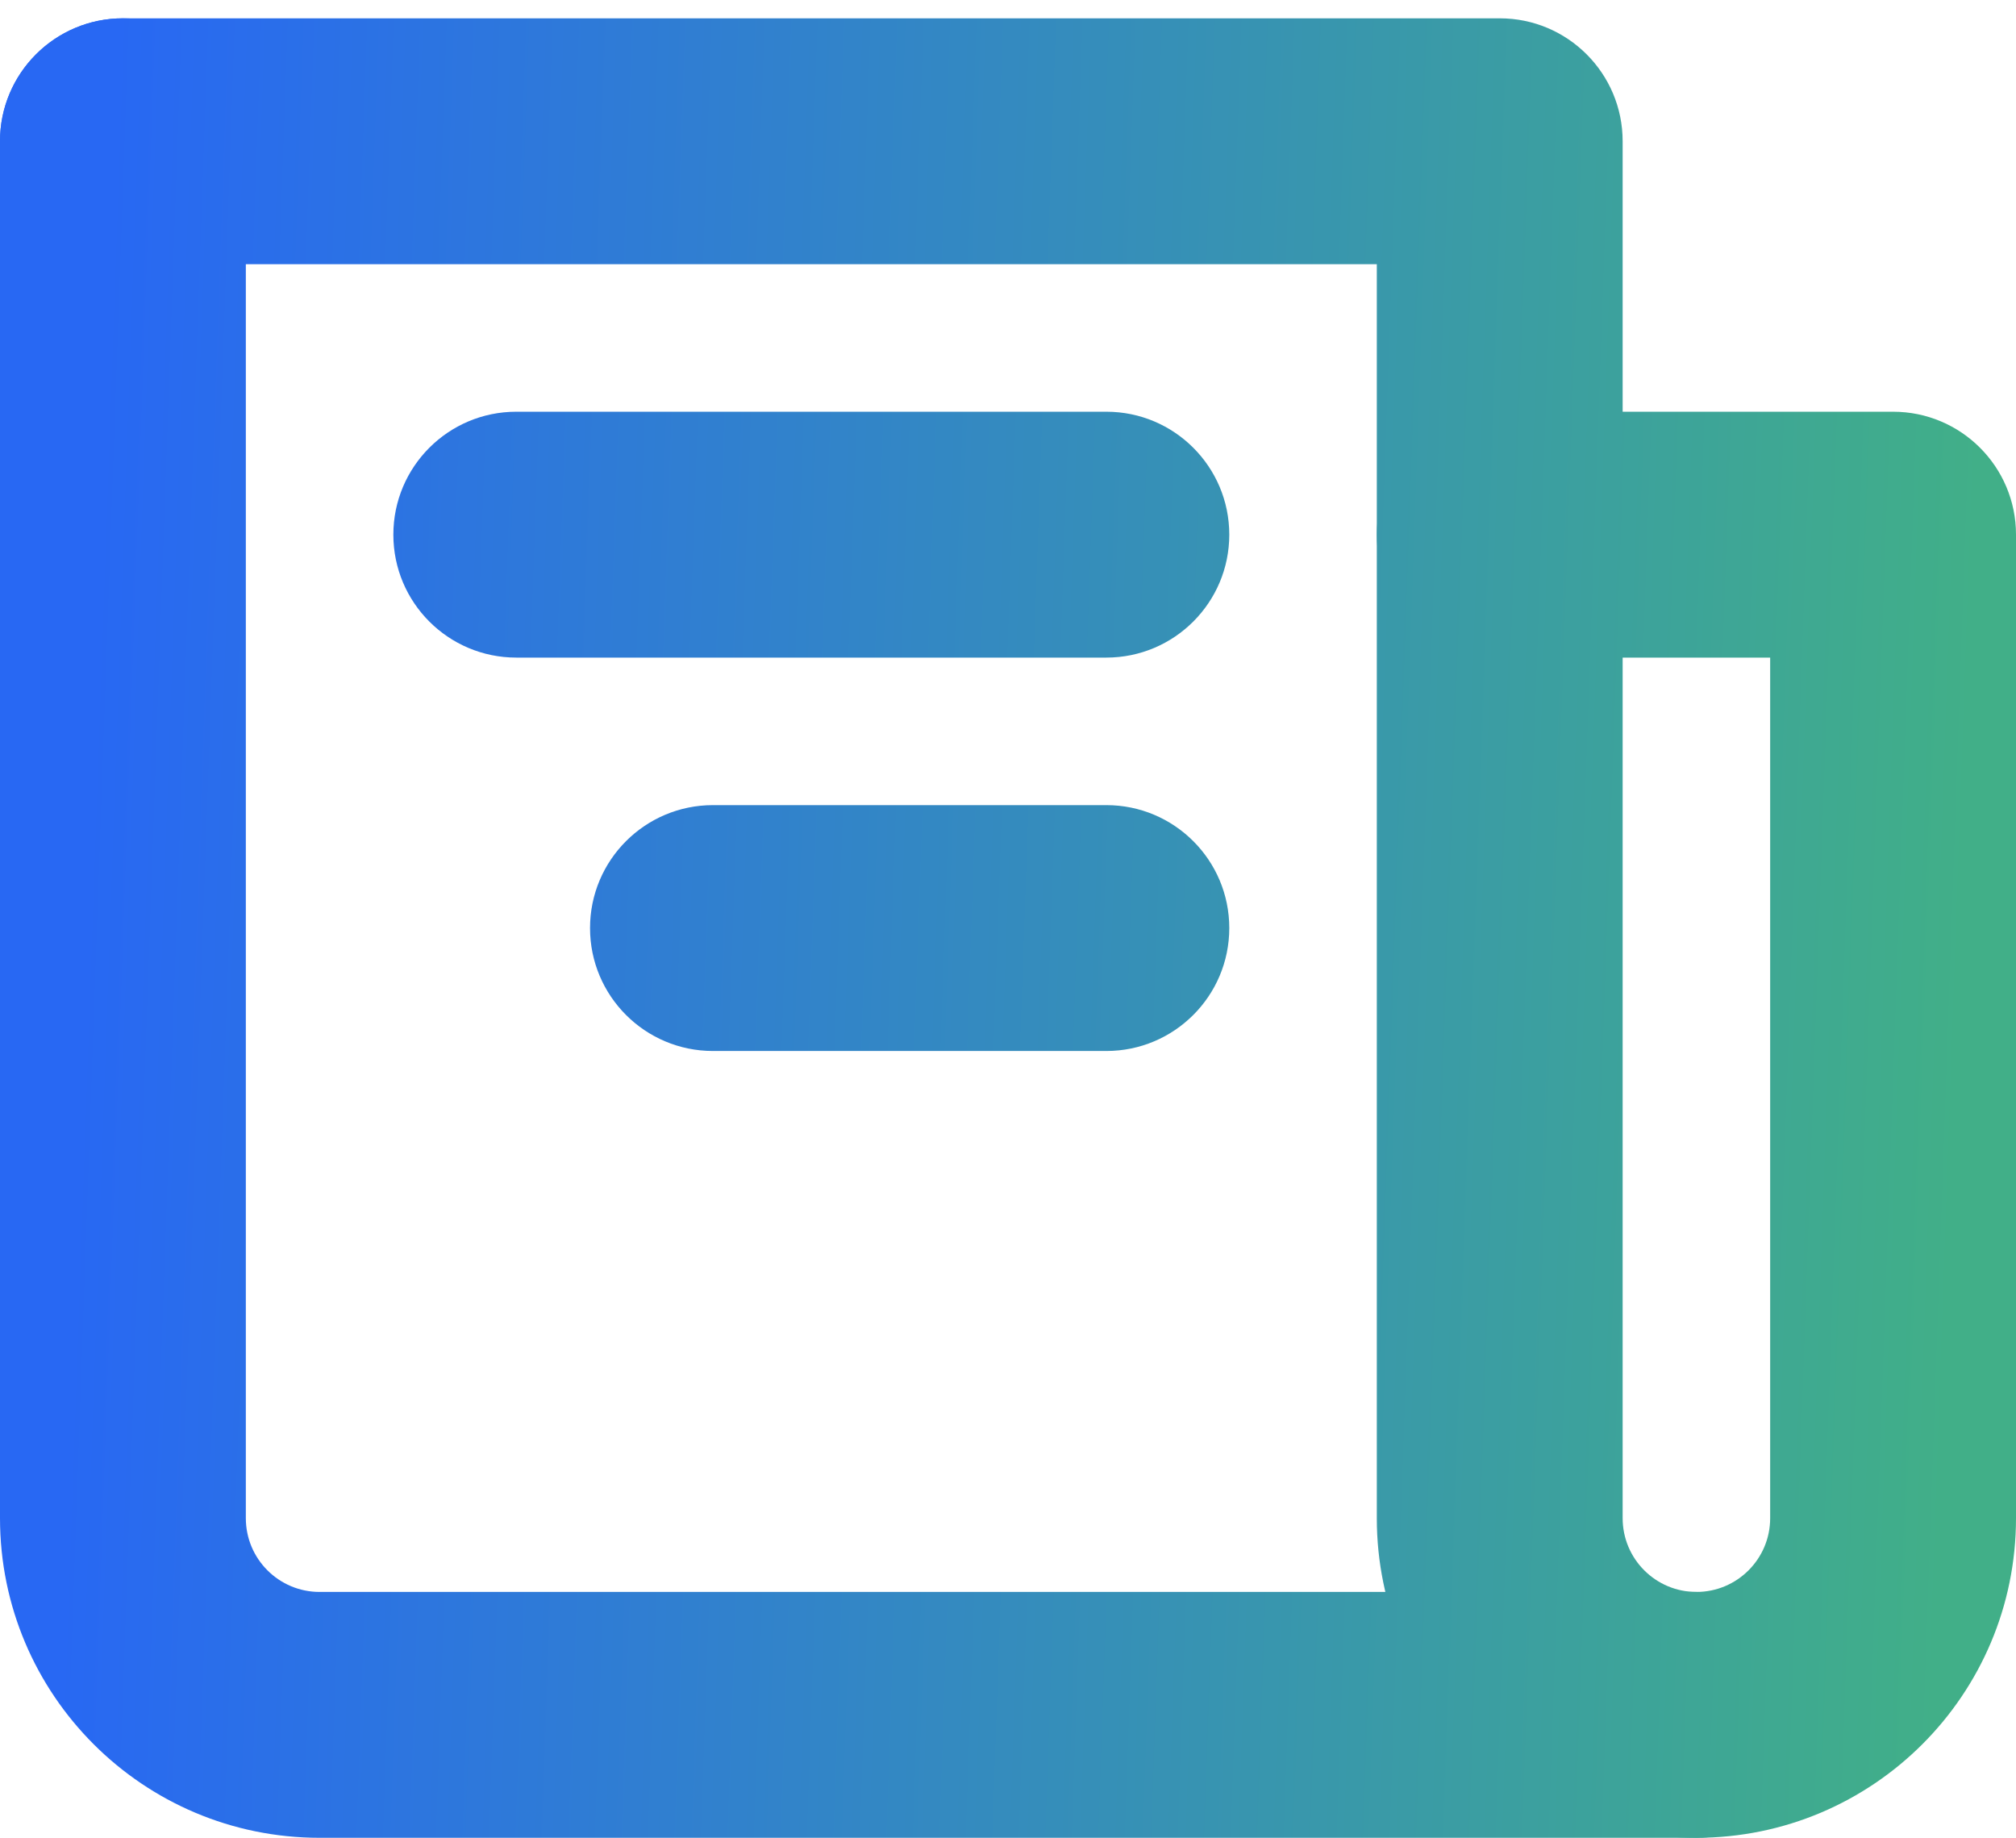
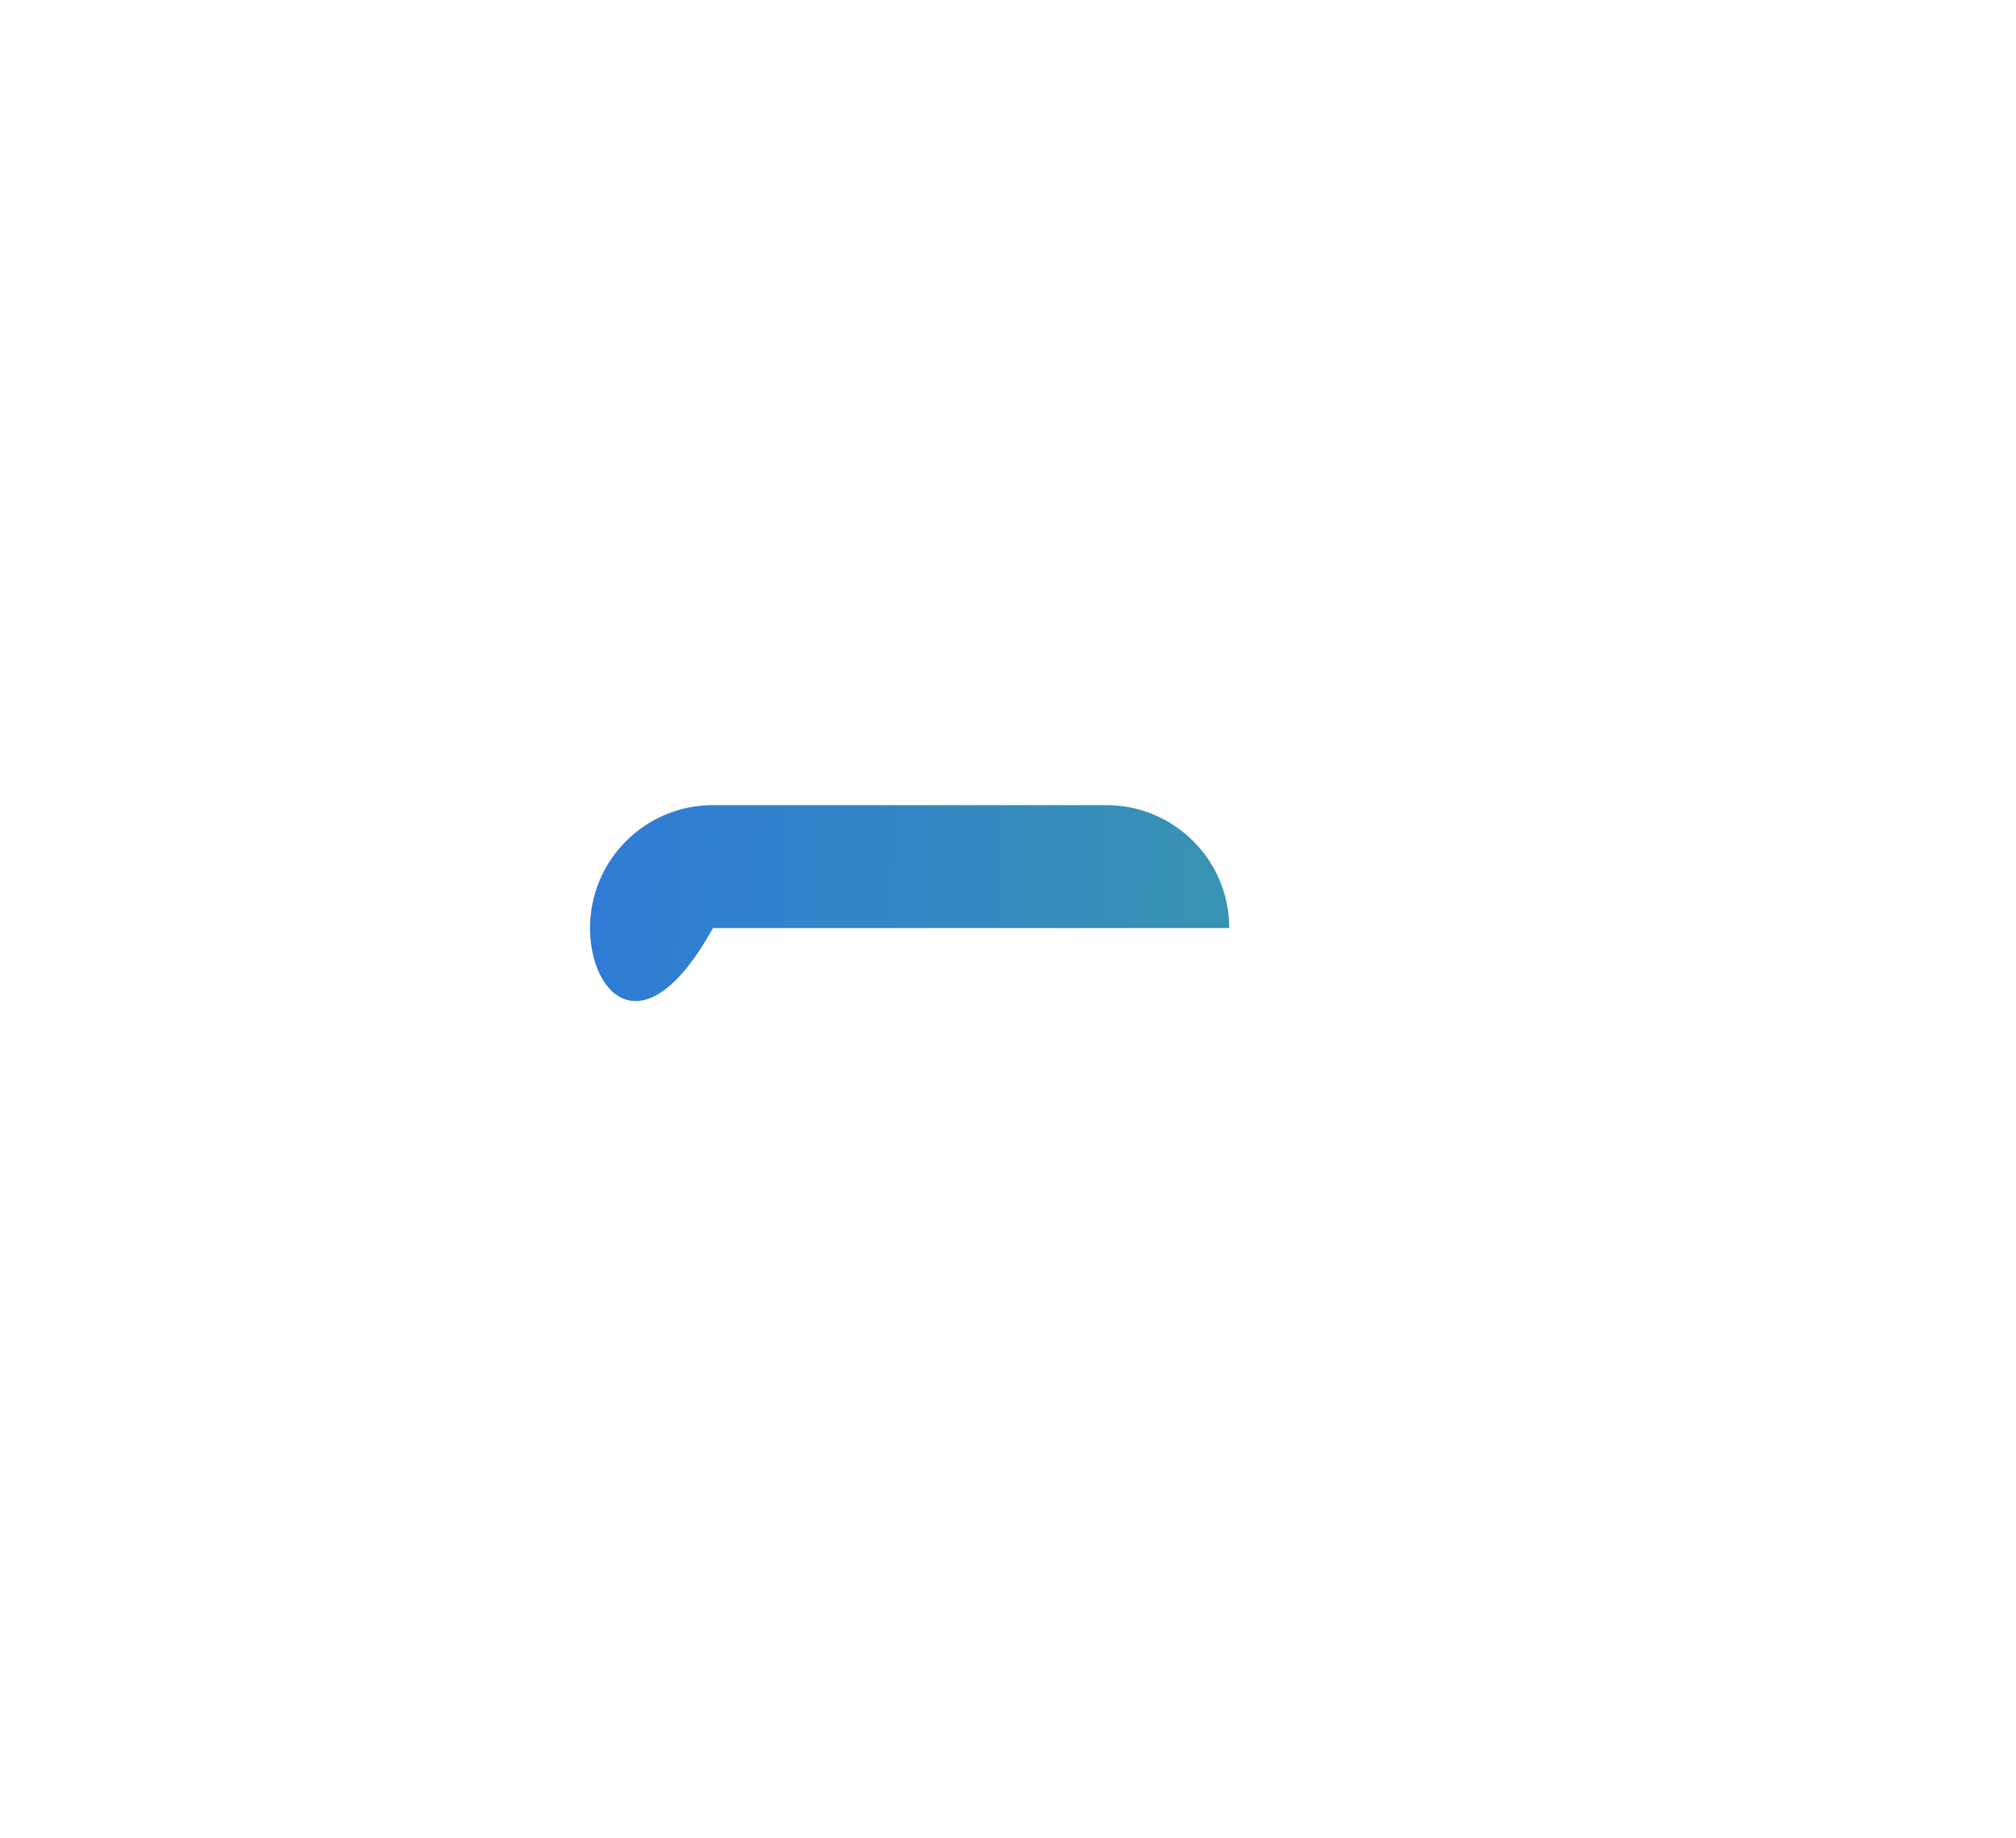
<svg xmlns="http://www.w3.org/2000/svg" width="34" height="31" viewBox="0 0 34 31" fill="none">
-   <path fill-rule="evenodd" clip-rule="evenodd" d="M2.073 0.309C3.218 0.309 4.146 1.237 4.146 2.382V25.601C4.146 26.288 4.703 26.845 5.39 26.845H28.61C29.297 26.845 29.854 26.288 29.854 25.601V11.089H25.293C24.148 11.089 23.22 10.161 23.22 9.016C23.22 7.871 24.148 6.943 25.293 6.943H31.927C33.072 6.943 34 7.871 34 9.016V25.601C34 28.578 31.587 30.991 28.61 30.991H5.39C2.413 30.991 0 28.578 0 25.601V2.382C0 1.237 0.928 0.309 2.073 0.309Z" fill="url(#paint0_linear_5055_4011)" />
-   <path fill-rule="evenodd" clip-rule="evenodd" d="M0 2.382C0 1.237 0.928 0.309 2.073 0.309H25.293C26.438 0.309 27.366 1.237 27.366 2.382V25.601C27.366 26.288 27.923 26.845 28.61 26.845C29.755 26.845 30.683 27.773 30.683 28.918C30.683 30.063 29.755 30.991 28.61 30.991C25.633 30.991 23.22 28.578 23.22 25.601V4.455H2.073C0.928 4.455 0 3.527 0 2.382Z" fill="url(#paint1_linear_5055_4011)" />
-   <path fill-rule="evenodd" clip-rule="evenodd" d="M6.634 9.016C6.634 7.871 7.562 6.943 8.707 6.943H18.659C19.803 6.943 20.732 7.871 20.732 9.016C20.732 10.161 19.803 11.089 18.659 11.089H8.707C7.562 11.089 6.634 10.161 6.634 9.016Z" fill="url(#paint2_linear_5055_4011)" />
-   <path fill-rule="evenodd" clip-rule="evenodd" d="M9.951 15.65C9.951 14.505 10.879 13.577 12.024 13.577H18.659C19.803 13.577 20.732 14.505 20.732 15.65C20.732 16.795 19.803 17.723 18.659 17.723H12.024C10.879 17.723 9.951 16.795 9.951 15.65Z" fill="url(#paint3_linear_5055_4011)" />
+   <path fill-rule="evenodd" clip-rule="evenodd" d="M9.951 15.65C9.951 14.505 10.879 13.577 12.024 13.577H18.659C19.803 13.577 20.732 14.505 20.732 15.65H12.024C10.879 17.723 9.951 16.795 9.951 15.65Z" fill="url(#paint3_linear_5055_4011)" />
  <defs>
    <linearGradient id="paint0_linear_5055_4011" x1="1.955" y1="0.309" x2="33.628" y2="1.422" gradientUnits="userSpaceOnUse">
      <stop stop-color="#2868F3" />
      <stop offset="1" stop-color="#41AF88" />
    </linearGradient>
    <linearGradient id="paint1_linear_5055_4011" x1="1.955" y1="0.309" x2="33.628" y2="1.422" gradientUnits="userSpaceOnUse">
      <stop stop-color="#2868F3" />
      <stop offset="1" stop-color="#41AF88" />
    </linearGradient>
    <linearGradient id="paint2_linear_5055_4011" x1="1.955" y1="0.309" x2="33.628" y2="1.422" gradientUnits="userSpaceOnUse">
      <stop stop-color="#2868F3" />
      <stop offset="1" stop-color="#41AF88" />
    </linearGradient>
    <linearGradient id="paint3_linear_5055_4011" x1="1.955" y1="0.309" x2="33.628" y2="1.422" gradientUnits="userSpaceOnUse">
      <stop stop-color="#2868F3" />
      <stop offset="1" stop-color="#41AF88" />
    </linearGradient>
  </defs>
</svg>